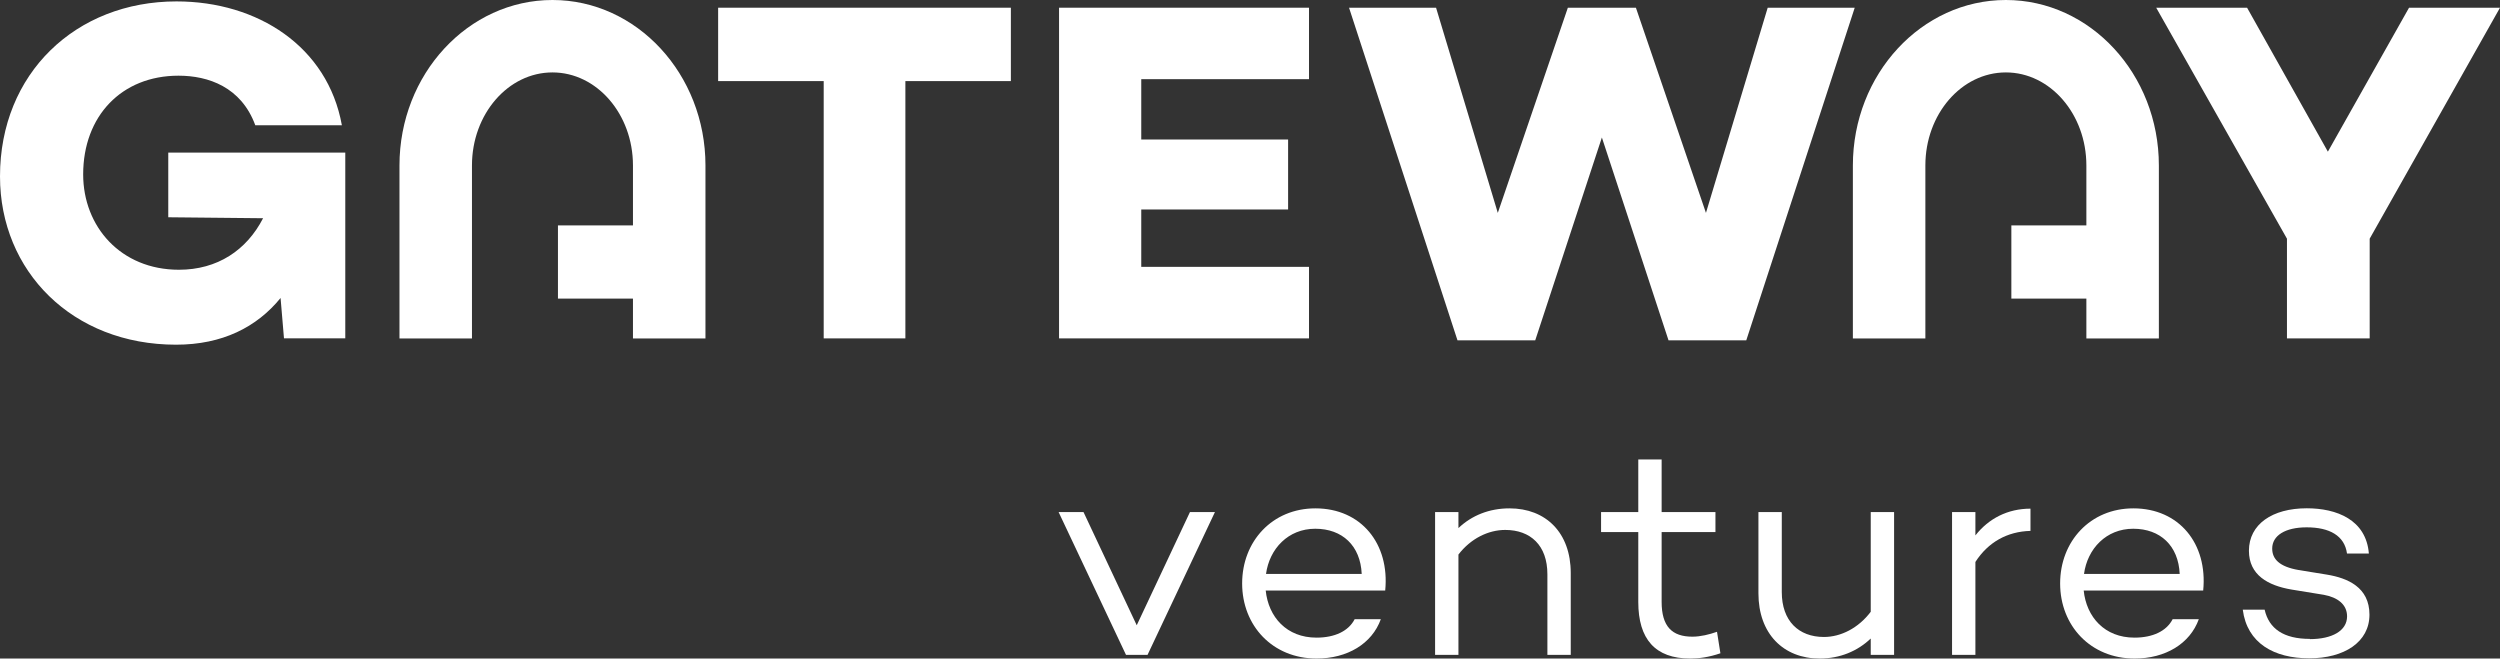
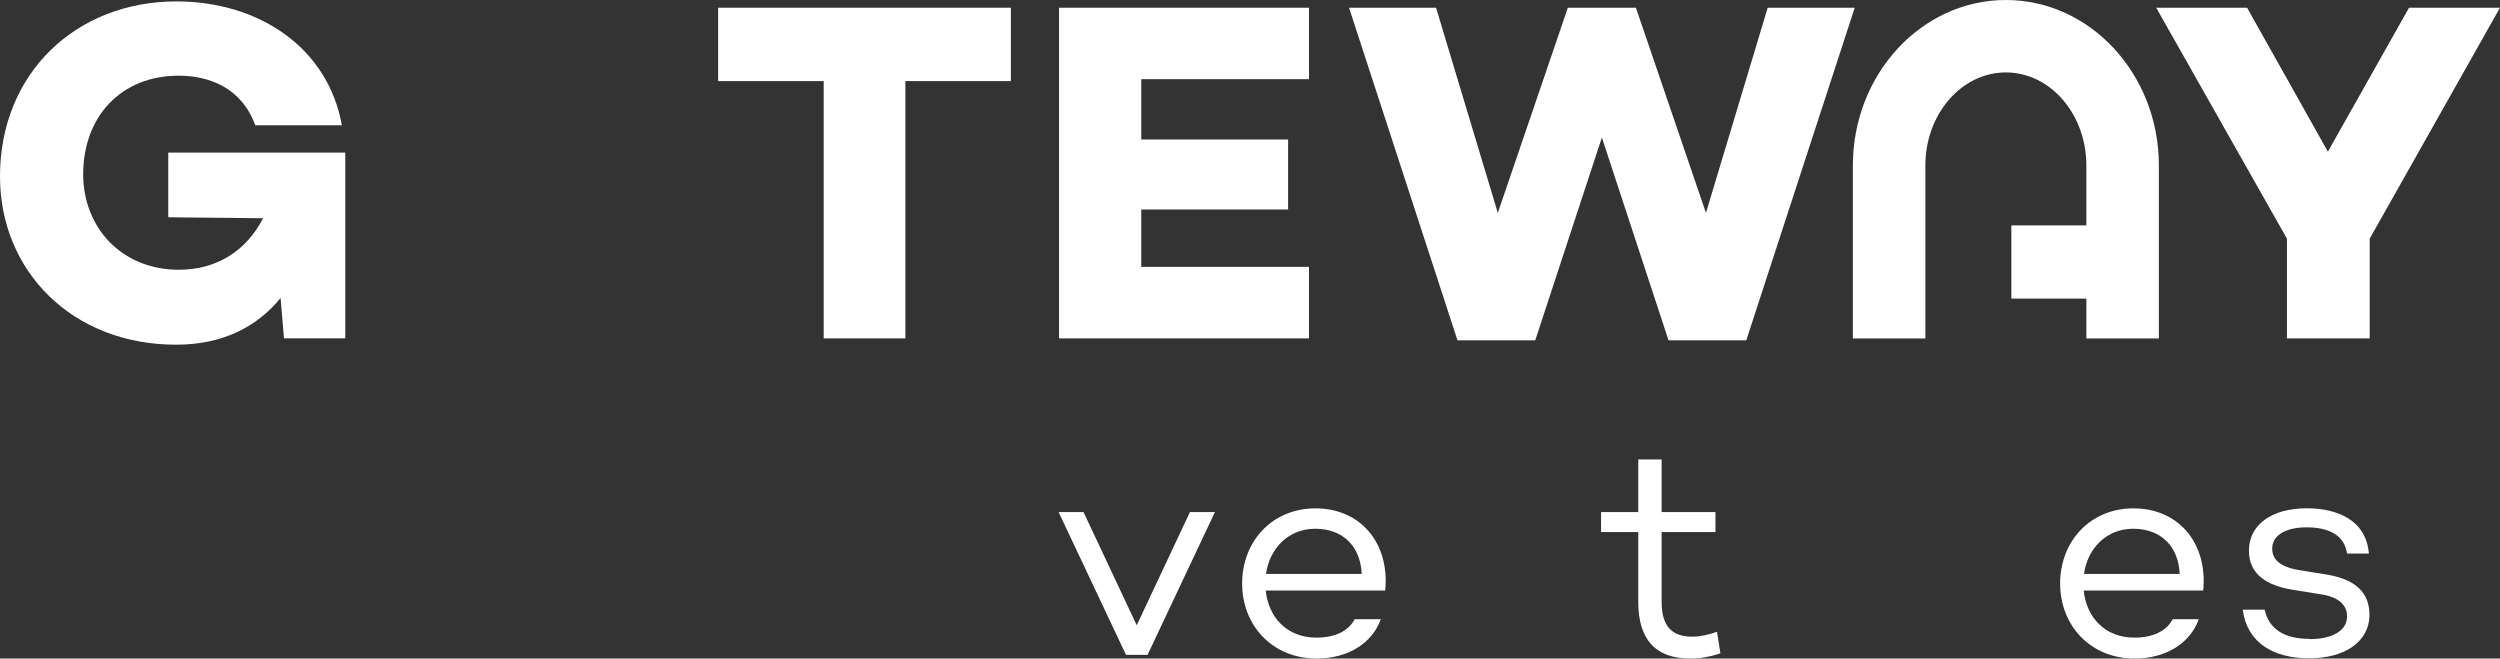
<svg xmlns="http://www.w3.org/2000/svg" id="Ebene_2" viewBox="0 0 337.26 88.84">
  <rect x="0" y="0" width="337.26" height="88.84" fill="#333333" stroke="none" />
  <defs>
    <style>.cls-1{fill:#fff;}</style>
  </defs>
  <g id="Logos">
    <g>
      <g>
        <path class="cls-1" d="M163.9,69.08l-9.09,19.26h-2.91l-9.09-19.26h3.36l7.18,15.27,7.18-15.27h3.36Z" />
        <path class="cls-1" d="M186.85,79.67h-16.1c.37,3.57,2.82,6.35,6.85,6.35,2.45,0,4.32-.87,5.15-2.49h3.53c-1.2,3.32-4.52,5.31-8.67,5.31-5.94,0-10.04-4.44-10.04-10.13s4.07-10.13,9.88-10.13c6.18,0,10.04,4.77,9.42,11.08Zm-16.06-2.24h12.91c-.17-3.82-2.62-6.1-6.27-6.1s-6.18,2.7-6.64,6.1Z" />
-         <path class="cls-1" d="M211.9,77.3v11.04h-3.15v-10.87c0-3.9-2.28-5.98-5.69-5.98-2.28,0-4.65,1.16-6.31,3.32v13.53h-3.15v-19.26h3.15v2.16c1.79-1.7,4.15-2.66,6.89-2.66,4.9,0,8.26,3.28,8.26,8.72Z" />
        <path class="cls-1" d="M232.09,88.13c-1.58,.54-2.91,.71-4.07,.71-4.73,0-7.01-2.62-7.01-7.64v-9.42h-5.02v-2.7h5.02v-7.1h3.15v7.1h7.26v2.7h-7.26v9.42c0,3.32,1.41,4.69,4.15,4.69,1.08,0,2.28-.29,3.32-.66l.46,2.91Z" />
-         <path class="cls-1" d="M255.52,69.08v19.26h-3.15v-2.2c-1.78,1.7-4.15,2.7-6.89,2.7-4.9,0-8.26-3.36-8.26-8.8v-10.96h3.15v10.79c0,3.9,2.28,6.06,5.69,6.06,2.28,0,4.65-1.2,6.31-3.4v-13.45h3.15Z" />
-         <path class="cls-1" d="M273.92,68.63v2.99c-3.15,.08-5.73,1.54-7.43,4.19v12.53h-3.15v-19.26h3.15v3.15c1.79-2.28,4.36-3.61,7.43-3.61Z" />
        <path class="cls-1" d="M297.2,79.67h-16.1c.37,3.57,2.82,6.35,6.85,6.35,2.45,0,4.32-.87,5.15-2.49h3.53c-1.2,3.32-4.52,5.31-8.67,5.31-5.94,0-10.04-4.44-10.04-10.13s4.07-10.13,9.88-10.13c6.18,0,10.04,4.77,9.42,11.08Zm-16.06-2.24h12.91c-.17-3.82-2.62-6.1-6.27-6.1s-6.18,2.7-6.64,6.1Z" />
        <path class="cls-1" d="M311.61,86.22c2.99,0,5.02-1.12,5.02-3.07,0-1.62-1.29-2.57-3.15-2.91l-4.36-.71c-3.15-.54-5.73-1.95-5.73-5.23,0-3.57,3.15-5.73,7.8-5.73,4.03,0,8.01,1.54,8.38,6.1h-2.95c-.33-2.41-2.37-3.53-5.44-3.53-2.91,0-4.65,1.12-4.65,2.86,0,1.41,.95,2.45,3.57,2.9l3.82,.62c2.78,.46,5.73,1.7,5.73,5.4s-3.4,5.89-8.13,5.89-8.38-2.03-8.96-6.56h2.95c.58,2.57,2.57,3.94,6.1,3.94Z" />
      </g>
      <g>
        <path class="cls-1" d="M22.7,29.31l12.79,.13c-2.23,4.33-6.17,6.95-11.35,6.95-7.87,0-12.92-5.84-12.92-12.86,0-7.87,5.18-13.32,12.86-13.32,4,0,8.46,1.51,10.36,6.69h11.68C44.21,6.29,34.77,.19,23.81,.19,10.23,.19,0,9.9,0,23.8c0,12.79,9.77,22.7,23.75,22.7,6.23,0,10.89-2.36,14.1-6.3l.46,5.44h8.27V20.59H22.7v8.72Z" />
        <polygon class="cls-1" points="96.88 10.94 111.12 10.94 111.12 45.65 122.14 45.65 122.14 10.94 136.37 10.94 136.37 1.04 96.88 1.04 96.88 10.94" />
        <polygon class="cls-1" points="142.87 45.65 176.59 45.65 176.59 36 153.96 36 153.96 28.26 173.77 28.26 173.77 18.82 153.96 18.82 153.96 10.68 176.59 10.68 176.59 1.04 142.87 1.04 142.87 45.65" />
        <polygon class="cls-1" points="238.47 1.04 230.14 28.72 220.69 1.04 211.51 1.04 202.06 28.72 193.73 1.04 181.99 1.04 196.62 45.91 207.11 45.91 216.1 18.55 225.09 45.91 235.58 45.91 250.21 1.04 238.47 1.04" />
        <polygon class="cls-1" points="324.99 1.04 314.04 20.46 303.14 1.04 290.88 1.04 308.52 32.2 308.52 45.65 319.68 45.65 319.68 32.2 337.26 1.04 324.99 1.04" />
-         <path class="cls-1" d="M74.53,0c-11.38,0-20.64,10.01-20.64,22.32v23.34h9.78V22.32c0-6.92,4.87-12.55,10.86-12.55s10.86,5.63,10.86,12.55v8.09h-10.12v9.87h10.12v5.38h9.78V22.32c0-12.31-9.26-22.32-20.64-22.32Z" />
        <path class="cls-1" d="M270.6,0c-11.38,0-20.64,10.01-20.64,22.32v23.34h9.78V22.32c0-6.92,4.87-12.55,10.86-12.55s10.86,5.63,10.86,12.55v8.09h-10.12v9.87h10.12v5.38h9.78V22.32c0-12.31-9.26-22.32-20.64-22.32Z" />
      </g>
    </g>
  </g>
</svg>